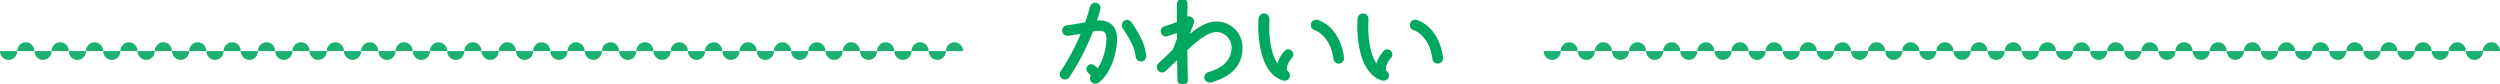
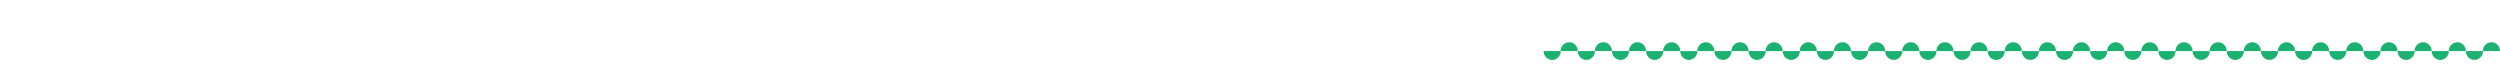
<svg xmlns="http://www.w3.org/2000/svg" data-name="レイヤー 2" viewBox="0 0 992 33.21">
  <g fill="none" stroke="#00a85f" stroke-linecap="round" stroke-linejoin="round" stroke-width="1.2">
-     <path d="M440.8 24.77c-1.19 3.08-2.91 5.82-5.25 7.54-.66.49-1.64.33-2.13-.33-.41-.57-.37-1.35.08-1.84-.29-.7-.66-1.19-1.27-1.64-.57-.45-.74-1.27-.29-1.85s1.31-.74 1.89-.29c.78.57 1.31 1.23 1.68 1.85.94-1.23 1.8-2.79 2.46-4.51 1.07-2.71 1.64-5.78 1.64-8.32 0-2.38-.82-3.77-3.44-3.77-.98 0-1.97.25-2.95.41-1.97 5.08-5.04 11.81-9.43 18.29-.45.7-1.39.82-2.05.37s-.86-1.39-.41-2.05c3.77-5.54 6.56-11.32 8.49-16.03-1.35.29-4.35.82-6.07.98-.82.08-1.56-.41-1.68-1.23-.12-.82.41-1.56 1.23-1.68 2.58-.37 5.17-.82 7.71-1.27.78-2.17 1.52-4.39 2.09-6.6.21-.78 1.07-1.27 1.84-1.07s1.31 1.02 1.11 1.8c-.33 1.35-.94 3.32-1.64 5.29.53-.08 1.15-.12 1.76-.12 4.35 0 6.48 2.62 6.48 6.68 0 2.95-.66 6.31-1.84 9.39Zm11.94-.99c-.74 0-1.43-.61-1.52-1.35-.25-1.97-.66-3.44-1.48-5.17-.82-1.72-1.97-3.69-3.77-6.44-.45-.7-.25-1.64.45-2.09.7-.45 1.56-.21 2.05.45 1.6 2.17 3.08 4.84 4.02 6.81.9 1.97 1.44 3.9 1.72 6.11.12.9-.57 1.68-1.48 1.68ZM480.37 32.11c-.78.25-1.6-.25-1.84-1.02-.25-.78.25-1.6 1.03-1.85 5.21-1.52 9.72-4.51 9.72-10.46 0-3.94-3.49-7.09-7.42-6.6-3.77.45-8.65 4.92-11.32 7.42.04 5.62.16 10.41.21 12.14 0 .82-.62 1.48-1.43 1.48s-1.48-.62-1.48-1.39c-.04-1.43-.12-5-.16-9.43-1.93 1.89-3.77 3.77-5.58 5.37-.61.53-1.56.49-2.09-.12s-.53-1.56.08-2.09c1.8-1.64 3.77-3.57 5.82-5.58.41-1.03 1.19-3.08 1.72-4.59 0-1.07-.04-2.13-.04-3.2-1.27.53-2.75 1.02-4.51 1.6-.78.25-1.6-.16-1.84-.94a1.4 1.4 0 0 1 .94-1.8c2.25-.7 4.06-1.39 5.41-2.01 0-2.71-.04-5.33.04-7.54.04-.82.7-1.52 1.52-1.48.82.04 1.52.74 1.48 1.56-.04 1.8-.12 3.81-.12 5.99.7-.41 1.39-.78 2.17-.16.49.41.66 1.07.45 1.64l-2.42 6.4c2.87-2.54 6.89-5.74 10.78-6.23 5.78-.74 10.95 3.77 10.95 9.59 0 7.87-5.49 11.44-12.05 13.33ZM510 27.43c0 .49.12.86.16.98.82.25 1.27 1.11 1.03 1.93s-1.11 1.27-1.93 1.02c-4.47-1.35-6.77-5.7-7.95-9.88-1.23-4.43-1.64-9.43-1.31-14.06.04-.86.82-1.52 1.68-1.48.86.04 1.48.82 1.44 1.68-.16 3.36-.08 6.81.49 10.13.53 2.95 1.52 6.56 3.65 8.81.16-1.6.94-3.65 2.87-5.9.49-.57 1.39-.62 1.97-.12.57.49.66 1.39.16 1.97-1.93 2.25-2.25 3.89-2.25 4.92Zm21.2-2.79c-.78 0-1.43-.57-1.52-1.35-.53-4.31-2.09-7.05-3.69-8.9-1.6-1.84-3.28-2.75-4.14-2.99-.82-.25-1.27-1.11-1.03-1.93s1.11-1.23 1.93-.98c1.44.45 3.57 1.56 5.58 3.85 2.01 2.3 3.77 5.74 4.39 10.58.12.9-.62 1.72-1.52 1.72ZM549.29 27.43c0 .49.12.86.16.98.82.25 1.27 1.11 1.03 1.93s-1.11 1.27-1.93 1.02c-4.47-1.35-6.77-5.7-7.95-9.88-1.23-4.43-1.64-9.43-1.31-14.06.04-.86.82-1.52 1.68-1.48.86.04 1.48.82 1.44 1.68-.16 3.36-.08 6.81.49 10.13.53 2.95 1.52 6.56 3.65 8.81.16-1.6.94-3.65 2.87-5.9.49-.57 1.39-.62 1.97-.12.57.49.66 1.39.16 1.97-1.93 2.25-2.25 3.89-2.25 4.92Zm21.19-2.79c-.78 0-1.43-.57-1.52-1.35-.53-4.31-2.09-7.05-3.69-8.9-1.6-1.84-3.28-2.75-4.14-2.99-.82-.25-1.27-1.11-1.03-1.93s1.11-1.23 1.93-.98c1.44.45 3.57 1.56 5.58 3.85s3.77 5.74 4.39 10.58c.12.9-.62 1.72-1.52 1.72Z" />
-   </g>
+     </g>
  <g fill="#00a85f">
-     <path d="M440.8 24.77c-1.19 3.08-2.91 5.82-5.25 7.54-.66.49-1.64.33-2.13-.33-.41-.57-.37-1.35.08-1.84-.29-.7-.66-1.19-1.27-1.64-.57-.45-.74-1.27-.29-1.85s1.31-.74 1.89-.29c.78.57 1.31 1.23 1.68 1.85.94-1.23 1.8-2.79 2.46-4.51 1.07-2.71 1.64-5.78 1.64-8.32 0-2.38-.82-3.77-3.44-3.77-.98 0-1.97.25-2.95.41-1.97 5.08-5.04 11.81-9.43 18.29-.45.7-1.39.82-2.05.37s-.86-1.39-.41-2.05c3.77-5.54 6.56-11.32 8.49-16.03-1.35.29-4.35.82-6.07.98-.82.08-1.56-.41-1.68-1.23-.12-.82.41-1.56 1.23-1.68 2.58-.37 5.17-.82 7.71-1.27.78-2.17 1.52-4.39 2.09-6.6.21-.78 1.07-1.27 1.84-1.07s1.31 1.02 1.11 1.8c-.33 1.35-.94 3.32-1.64 5.29.53-.08 1.15-.12 1.76-.12 4.35 0 6.48 2.62 6.48 6.68 0 2.95-.66 6.31-1.84 9.39Zm11.94-.99c-.74 0-1.43-.61-1.52-1.35-.25-1.97-.66-3.44-1.48-5.17-.82-1.72-1.97-3.69-3.77-6.44-.45-.7-.25-1.64.45-2.09.7-.45 1.56-.21 2.05.45 1.6 2.17 3.08 4.84 4.02 6.81.9 1.97 1.44 3.9 1.72 6.11.12.9-.57 1.68-1.48 1.68ZM480.37 32.11c-.78.25-1.6-.25-1.84-1.02-.25-.78.25-1.6 1.03-1.85 5.21-1.52 9.72-4.51 9.72-10.46 0-3.94-3.49-7.09-7.42-6.6-3.77.45-8.65 4.92-11.32 7.42.04 5.62.16 10.41.21 12.14 0 .82-.62 1.48-1.43 1.48s-1.48-.62-1.48-1.39c-.04-1.43-.12-5-.16-9.43-1.93 1.89-3.77 3.77-5.58 5.37-.61.53-1.56.49-2.09-.12s-.53-1.56.08-2.09c1.8-1.64 3.77-3.57 5.82-5.58.41-1.03 1.19-3.08 1.72-4.59 0-1.07-.04-2.13-.04-3.2-1.27.53-2.75 1.02-4.51 1.6-.78.25-1.6-.16-1.84-.94a1.4 1.4 0 0 1 .94-1.8c2.25-.7 4.06-1.39 5.41-2.01 0-2.71-.04-5.33.04-7.54.04-.82.7-1.52 1.52-1.48.82.04 1.52.74 1.48 1.56-.04 1.8-.12 3.81-.12 5.99.7-.41 1.39-.78 2.17-.16.49.41.66 1.07.45 1.64l-2.42 6.4c2.87-2.54 6.89-5.74 10.78-6.23 5.78-.74 10.95 3.77 10.95 9.59 0 7.87-5.49 11.44-12.05 13.33ZM510 27.43c0 .49.12.86.16.98.82.25 1.27 1.11 1.03 1.93s-1.11 1.27-1.93 1.02c-4.47-1.35-6.77-5.7-7.95-9.88-1.23-4.43-1.64-9.43-1.31-14.06.04-.86.82-1.52 1.68-1.48.86.04 1.48.82 1.44 1.68-.16 3.36-.08 6.81.49 10.13.53 2.95 1.52 6.56 3.65 8.81.16-1.6.94-3.65 2.87-5.9.49-.57 1.39-.62 1.97-.12.57.49.66 1.39.16 1.97-1.93 2.25-2.25 3.89-2.25 4.92Zm21.2-2.79c-.78 0-1.43-.57-1.52-1.35-.53-4.31-2.09-7.05-3.69-8.9-1.6-1.84-3.28-2.75-4.14-2.99-.82-.25-1.27-1.11-1.03-1.93s1.11-1.23 1.93-.98c1.44.45 3.57 1.56 5.58 3.85 2.01 2.3 3.77 5.74 4.39 10.58.12.9-.62 1.72-1.52 1.72ZM549.29 27.43c0 .49.12.86.16.98.82.25 1.27 1.11 1.03 1.93s-1.11 1.27-1.93 1.02c-4.47-1.35-6.77-5.7-7.95-9.88-1.23-4.43-1.64-9.43-1.31-14.06.04-.86.82-1.52 1.68-1.48.86.04 1.48.82 1.44 1.68-.16 3.36-.08 6.81.49 10.13.53 2.95 1.52 6.56 3.65 8.81.16-1.6.94-3.65 2.87-5.9.49-.57 1.39-.62 1.97-.12.57.49.66 1.39.16 1.97-1.93 2.25-2.25 3.89-2.25 4.92Zm21.19-2.79c-.78 0-1.43-.57-1.52-1.35-.53-4.31-2.09-7.05-3.69-8.9-1.6-1.84-3.28-2.75-4.14-2.99-.82-.25-1.27-1.11-1.03-1.93s1.11-1.23 1.93-.98c1.44.45 3.57 1.56 5.58 3.85s3.77 5.74 4.39 10.58c.12.9-.62 1.72-1.52 1.72Z" />
-   </g>
+     </g>
  <g fill="#1bb170" fill-rule="evenodd">
    <path d="M626.06 20.27c0-1.94-1.52-3.51-3.4-3.51s-3.4 1.57-3.4 3.51h6.8ZM639.61 20.27c0-1.94-1.52-3.51-3.4-3.51s-3.4 1.57-3.4 3.51h6.8ZM612.51 20.27c0 1.94 1.52 3.51 3.4 3.51s3.4-1.57 3.4-3.51h-6.8ZM626.06 20.27c0 1.94 1.52 3.51 3.4 3.51s3.4-1.57 3.4-3.51h-6.8ZM653.17 20.27c0-1.94-1.52-3.51-3.4-3.51s-3.4 1.57-3.4 3.51h6.8ZM666.72 20.27c0-1.94-1.52-3.51-3.4-3.51s-3.4 1.57-3.4 3.51h6.8ZM639.61 20.27c0 1.94 1.52 3.51 3.4 3.51s3.4-1.57 3.4-3.51h-6.8ZM653.17 20.27c0 1.94 1.52 3.51 3.4 3.51s3.4-1.57 3.4-3.51h-6.8ZM680.27 20.27c0-1.94-1.52-3.51-3.4-3.51s-3.4 1.57-3.4 3.51h6.8ZM693.83 20.27c0-1.94-1.52-3.51-3.4-3.51s-3.4 1.57-3.4 3.51h6.8ZM666.72 20.27c0 1.94 1.52 3.51 3.4 3.51s3.4-1.57 3.4-3.51h-6.8ZM680.27 20.27c0 1.94 1.52 3.51 3.4 3.51s3.4-1.57 3.4-3.51h-6.8ZM707.38 20.27c0-1.94-1.52-3.51-3.4-3.51s-3.4 1.57-3.4 3.51h6.8ZM720.93 20.27c0-1.94-1.52-3.51-3.4-3.51s-3.4 1.57-3.4 3.51h6.8ZM693.83 20.27c0 1.94 1.52 3.51 3.4 3.51s3.4-1.57 3.4-3.51h-6.8ZM707.38 20.27c0 1.94 1.52 3.51 3.4 3.51s3.4-1.57 3.4-3.51h-6.8ZM734.49 20.27c0-1.94-1.52-3.51-3.4-3.51s-3.4 1.57-3.4 3.51h6.8ZM748.04 20.27c0-1.94-1.52-3.51-3.4-3.51s-3.4 1.57-3.4 3.51h6.8ZM720.93 20.27c0 1.94 1.52 3.51 3.4 3.51s3.4-1.57 3.4-3.51h-6.8ZM734.49 20.27c0 1.94 1.52 3.51 3.4 3.51s3.4-1.57 3.4-3.51h-6.8ZM761.59 20.27c0-1.94-1.52-3.51-3.4-3.51s-3.4 1.57-3.4 3.51h6.8ZM775.15 20.27c0-1.94-1.52-3.51-3.4-3.51s-3.4 1.57-3.4 3.51h6.8ZM748.04 20.27c0 1.94 1.52 3.51 3.4 3.51s3.4-1.57 3.4-3.51h-6.8ZM761.59 20.27c0 1.94 1.52 3.51 3.4 3.51s3.4-1.57 3.4-3.51h-6.8ZM788.7 20.27c0-1.94-1.52-3.51-3.4-3.51s-3.4 1.57-3.4 3.51h6.8ZM802.25 20.27c0-1.94-1.52-3.51-3.4-3.51s-3.4 1.57-3.4 3.51h6.8ZM775.15 20.27c0 1.94 1.52 3.51 3.4 3.51s3.4-1.57 3.4-3.51h-6.8ZM788.7 20.27c0 1.94 1.52 3.51 3.4 3.51s3.4-1.57 3.4-3.51h-6.8ZM815.81 20.27c0-1.94-1.52-3.51-3.4-3.51s-3.4 1.57-3.4 3.51h6.8ZM829.36 20.27c0-1.94-1.52-3.51-3.4-3.51s-3.4 1.57-3.4 3.51h6.8ZM802.25 20.27c0 1.94 1.52 3.51 3.4 3.51s3.4-1.57 3.4-3.51h-6.8ZM815.81 20.27c0 1.94 1.52 3.51 3.4 3.51s3.4-1.57 3.4-3.51h-6.8ZM842.91 20.27c0-1.94-1.52-3.51-3.4-3.51s-3.4 1.57-3.4 3.51h6.8ZM856.47 20.27c0-1.94-1.52-3.51-3.4-3.51s-3.4 1.57-3.4 3.51h6.8ZM829.36 20.27c0 1.94 1.52 3.51 3.4 3.51s3.4-1.57 3.4-3.51h-6.8ZM842.91 20.27c0 1.94 1.52 3.51 3.4 3.51s3.4-1.57 3.4-3.51h-6.8ZM870.02 20.27c0-1.94-1.52-3.51-3.4-3.51s-3.4 1.57-3.4 3.51h6.8ZM883.57 20.27c0-1.94-1.52-3.51-3.4-3.51s-3.4 1.57-3.4 3.51h6.8ZM856.47 20.27c0 1.94 1.52 3.51 3.4 3.51s3.4-1.57 3.4-3.51h-6.8ZM870.02 20.27c0 1.94 1.52 3.51 3.4 3.51s3.4-1.57 3.4-3.51h-6.8ZM897.13 20.27c0-1.94-1.52-3.51-3.4-3.51s-3.4 1.57-3.4 3.51h6.8ZM910.68 20.27c0-1.94-1.52-3.51-3.4-3.51s-3.4 1.57-3.4 3.51h6.8ZM883.57 20.27c0 1.94 1.52 3.51 3.4 3.51s3.4-1.57 3.4-3.51h-6.8ZM897.13 20.27c0 1.94 1.52 3.51 3.4 3.51s3.4-1.57 3.4-3.51h-6.8ZM924.23 20.27c0-1.94-1.52-3.51-3.4-3.51s-3.4 1.57-3.4 3.51h6.8ZM937.79 20.27c0-1.94-1.52-3.51-3.4-3.51s-3.4 1.57-3.4 3.51h6.8ZM910.68 20.27c0 1.94 1.52 3.51 3.4 3.51s3.4-1.57 3.4-3.51h-6.8ZM924.23 20.27c0 1.94 1.52 3.51 3.4 3.51s3.4-1.57 3.4-3.51h-6.8ZM951.34 20.27c0-1.94-1.52-3.51-3.4-3.51s-3.4 1.57-3.4 3.51h6.8ZM964.89 20.27c0-1.94-1.52-3.51-3.4-3.51s-3.4 1.57-3.4 3.51h6.8ZM937.79 20.27c0 1.94 1.52 3.51 3.4 3.51s3.4-1.57 3.4-3.51h-6.8ZM951.34 20.27c0 1.94 1.52 3.51 3.4 3.51s3.4-1.57 3.4-3.51h-6.8ZM978.45 20.27c0-1.94-1.52-3.51-3.4-3.51s-3.4 1.57-3.4 3.51h6.8ZM992 20.27c0-1.94-1.52-3.51-3.4-3.51s-3.4 1.57-3.4 3.51h6.8ZM964.89 20.27c0 1.94 1.52 3.51 3.4 3.51s3.4-1.57 3.4-3.51h-6.8ZM978.45 20.27c0 1.94 1.52 3.51 3.4 3.51s3.4-1.57 3.4-3.51h-6.8Z" />
  </g>
  <g fill="#1bb170" fill-rule="evenodd">
-     <path d="M13.65 20.27c0-1.94-1.53-3.51-3.42-3.51s-3.42 1.57-3.42 3.51h6.84ZM27.3 20.27c0-1.94-1.53-3.51-3.42-3.51s-3.42 1.57-3.42 3.51h6.84ZM0 20.27c0 1.94 1.53 3.51 3.42 3.51s3.42-1.57 3.42-3.51H0ZM13.65 20.27c0 1.94 1.53 3.51 3.42 3.51s3.42-1.57 3.42-3.51h-6.85ZM40.95 20.27c0-1.94-1.53-3.51-3.42-3.51s-3.42 1.57-3.42 3.51h6.84ZM54.59 20.27c0-1.94-1.53-3.51-3.42-3.51s-3.42 1.57-3.42 3.51h6.84ZM27.3 20.27c0 1.94 1.53 3.51 3.42 3.51s3.42-1.57 3.42-3.51h-6.85ZM40.95 20.27c0 1.94 1.53 3.51 3.42 3.51s3.42-1.57 3.42-3.51h-6.85ZM68.24 20.27c0-1.94-1.53-3.51-3.42-3.51s-3.42 1.57-3.42 3.51h6.84ZM81.89 20.27c0-1.94-1.53-3.51-3.42-3.51s-3.42 1.57-3.42 3.51h6.84ZM54.59 20.27c0 1.94 1.53 3.51 3.42 3.51s3.42-1.57 3.42-3.51h-6.85ZM68.24 20.27c0 1.94 1.53 3.51 3.42 3.51s3.42-1.57 3.42-3.51h-6.85ZM95.54 20.27c0-1.94-1.53-3.51-3.42-3.51s-3.42 1.57-3.42 3.51h6.84ZM109.19 20.27c0-1.94-1.53-3.51-3.42-3.51s-3.42 1.57-3.42 3.51h6.84ZM81.89 20.27c0 1.94 1.53 3.51 3.42 3.51s3.42-1.57 3.42-3.51h-6.85ZM95.54 20.27c0 1.94 1.53 3.51 3.42 3.51s3.42-1.57 3.42-3.51h-6.85ZM122.84 20.27c0-1.94-1.53-3.51-3.42-3.51S116 18.33 116 20.27h6.84ZM136.48 20.27c0-1.94-1.53-3.51-3.42-3.51s-3.42 1.57-3.42 3.51h6.84ZM109.19 20.27c0 1.94 1.53 3.51 3.42 3.51s3.42-1.57 3.42-3.51h-6.85ZM122.84 20.27c0 1.94 1.53 3.51 3.42 3.51s3.42-1.57 3.42-3.51h-6.85ZM150.13 20.27c0-1.94-1.53-3.51-3.42-3.51s-3.42 1.57-3.42 3.51h6.84ZM163.78 20.27c0-1.94-1.53-3.51-3.42-3.51s-3.42 1.57-3.42 3.51h6.84ZM136.48 20.27c0 1.94 1.53 3.51 3.42 3.51s3.42-1.57 3.42-3.51h-6.85ZM150.13 20.27c0 1.94 1.53 3.51 3.42 3.51s3.42-1.57 3.42-3.51h-6.85ZM177.43 20.27c0-1.94-1.53-3.51-3.42-3.51s-3.42 1.57-3.42 3.51h6.84ZM191.08 20.27c0-1.94-1.53-3.51-3.42-3.51s-3.42 1.57-3.42 3.51h6.84ZM163.78 20.27c0 1.94 1.53 3.51 3.42 3.51s3.42-1.57 3.42-3.51h-6.85ZM177.43 20.27c0 1.94 1.53 3.51 3.42 3.51s3.42-1.57 3.42-3.51h-6.85ZM204.73 20.27c0-1.94-1.53-3.51-3.42-3.51s-3.42 1.57-3.42 3.51h6.84ZM218.37 20.27c0-1.94-1.53-3.51-3.42-3.51s-3.42 1.57-3.42 3.51h6.84ZM191.08 20.27c0 1.94 1.53 3.51 3.42 3.51s3.42-1.57 3.42-3.51h-6.85ZM204.73 20.27c0 1.94 1.53 3.51 3.42 3.51s3.42-1.57 3.42-3.51h-6.85ZM232.02 20.27c0-1.94-1.53-3.51-3.42-3.51s-3.42 1.57-3.42 3.51h6.84ZM245.67 20.27c0-1.94-1.53-3.51-3.42-3.51s-3.42 1.57-3.42 3.51h6.84ZM218.37 20.27c0 1.94 1.53 3.51 3.42 3.51s3.42-1.57 3.42-3.51h-6.85ZM232.02 20.27c0 1.94 1.53 3.51 3.42 3.51s3.42-1.57 3.42-3.51h-6.85ZM259.32 20.27c0-1.94-1.53-3.51-3.42-3.51s-3.42 1.57-3.42 3.51h6.84ZM272.97 20.27c0-1.94-1.53-3.51-3.42-3.51s-3.42 1.57-3.42 3.51h6.84ZM245.67 20.27c0 1.94 1.53 3.51 3.42 3.51s3.42-1.57 3.42-3.51h-6.85ZM259.32 20.27c0 1.94 1.53 3.51 3.42 3.51s3.42-1.57 3.42-3.51h-6.85ZM286.62 20.27c0-1.94-1.53-3.51-3.42-3.51s-3.42 1.57-3.42 3.51h6.84ZM300.27 20.27c0-1.94-1.53-3.51-3.42-3.51s-3.42 1.57-3.42 3.51h6.84ZM272.97 20.27c0 1.94 1.53 3.51 3.42 3.51s3.42-1.57 3.42-3.51h-6.85ZM286.62 20.27c0 1.94 1.53 3.51 3.42 3.51s3.42-1.57 3.42-3.51h-6.85ZM313.91 20.27c0-1.94-1.53-3.51-3.42-3.51s-3.42 1.57-3.42 3.51h6.84ZM327.56 20.27c0-1.94-1.53-3.51-3.42-3.51s-3.42 1.57-3.42 3.51h6.84ZM300.27 20.27c0 1.94 1.53 3.51 3.42 3.51s3.42-1.57 3.42-3.51h-6.85ZM313.91 20.27c0 1.94 1.53 3.51 3.42 3.51s3.42-1.57 3.42-3.51h-6.85ZM341.21 20.27c0-1.94-1.53-3.51-3.42-3.51s-3.42 1.57-3.42 3.51h6.84ZM354.86 20.27c0-1.94-1.53-3.51-3.42-3.51s-3.42 1.57-3.42 3.51h6.84ZM327.56 20.27c0 1.94 1.53 3.51 3.42 3.51s3.42-1.57 3.42-3.51h-6.85ZM341.21 20.27c0 1.94 1.53 3.51 3.42 3.51s3.42-1.57 3.42-3.51h-6.85ZM368.51 20.27c0-1.94-1.53-3.51-3.42-3.51s-3.42 1.57-3.42 3.51h6.84ZM382.16 20.27c0-1.94-1.53-3.51-3.42-3.51s-3.42 1.57-3.42 3.51h6.84ZM354.86 20.27c0 1.94 1.53 3.51 3.42 3.51s3.42-1.57 3.42-3.51h-6.85ZM368.51 20.27c0 1.94 1.53 3.51 3.42 3.51s3.42-1.57 3.42-3.51h-6.85Z" />
-   </g>
+     </g>
</svg>